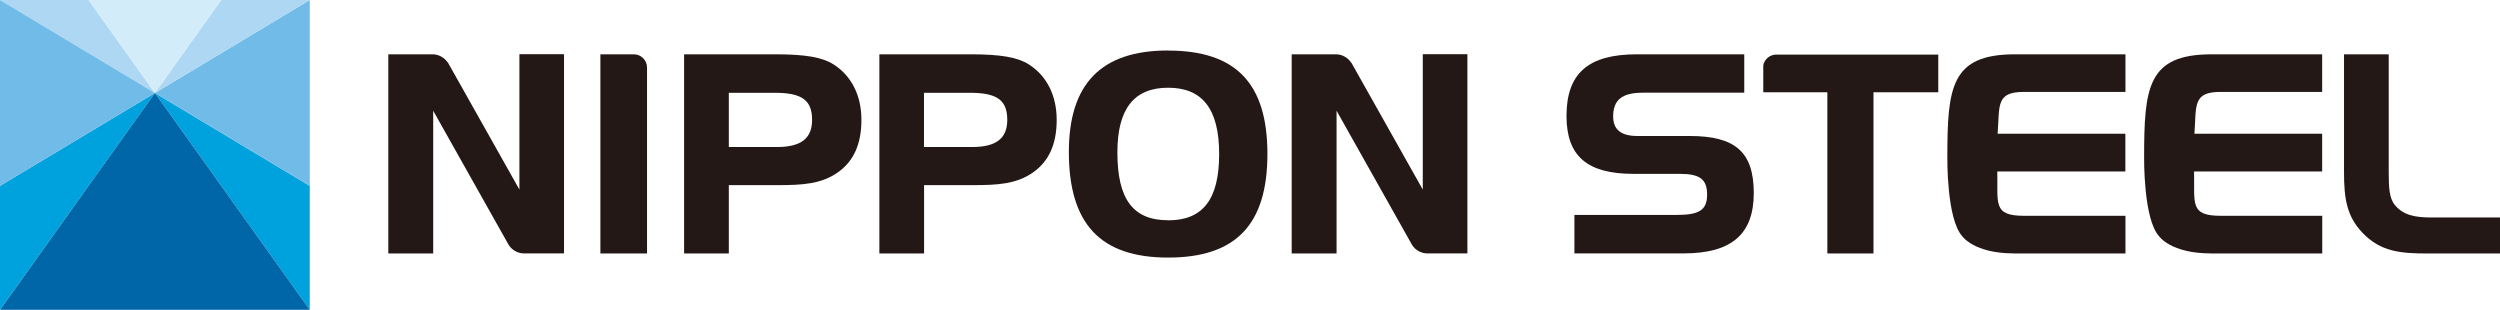
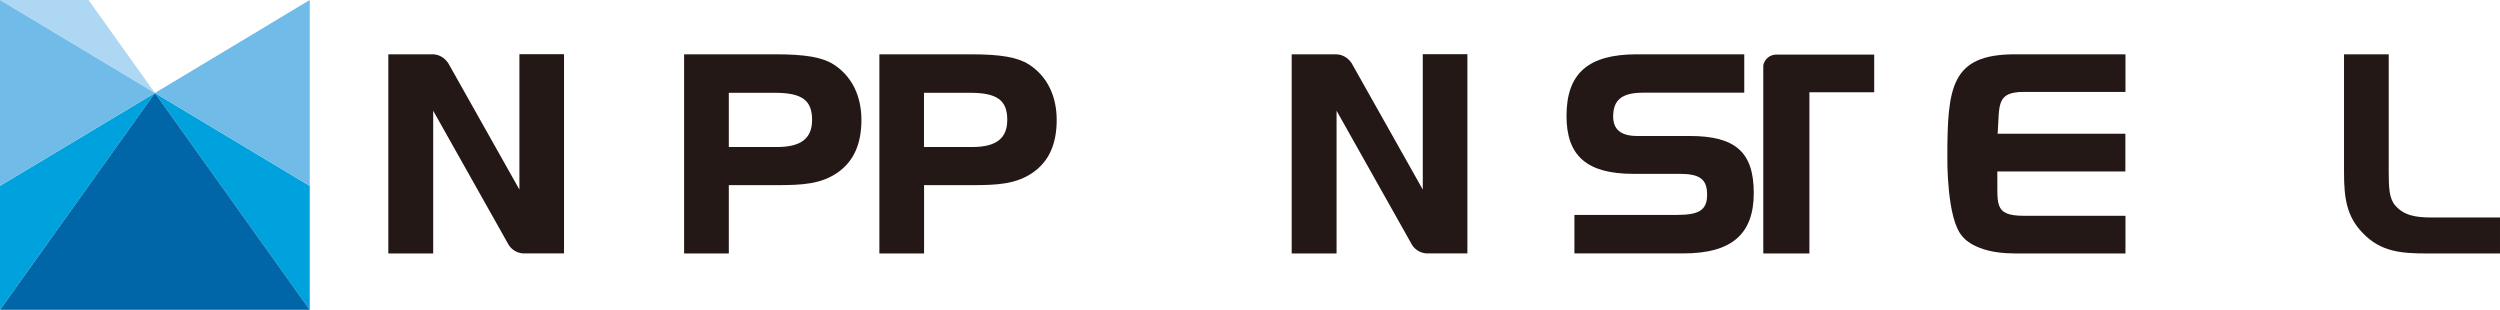
<svg xmlns="http://www.w3.org/2000/svg" id="_レイヤー_2" data-name="レイヤー 2" viewBox="0 0 281.28 34.86">
  <defs>
    <style>
      .cls-1 {
        fill: #add7f2;
      }

      .cls-2 {
        fill: #71bbe8;
      }

      .cls-3 {
        fill: #0066a7;
      }

      .cls-4 {
        fill: #00a2de;
      }

      .cls-5 {
        fill: #231815;
      }

      .cls-6 {
        fill: #d2ecfa;
      }
    </style>
  </defs>
  <g id="_レイヤー_2-2" data-name=" レイヤー 2">
    <g>
      <g>
        <polygon class="cls-4" points="17.43 10.46 34.85 34.86 34.85 20.91 17.43 10.46" />
        <polygon class="cls-2" points="34.85 20.91 34.85 0 17.43 10.46 34.85 20.91" />
-         <polygon class="cls-1" points="34.85 0 24.89 0 17.43 10.46 34.85 0" />
        <polygon class="cls-4" points="0 20.91 0 34.85 17.43 10.46 0 20.91" />
        <polygon class="cls-3" points="17.43 10.46 0 34.86 34.85 34.86 17.43 10.46" />
        <polygon class="cls-1" points="9.96 0 0 0 17.43 10.46 9.96 0" />
-         <polygon class="cls-6" points="24.89 0 9.96 0 17.43 10.46 24.89 0" />
        <polygon class="cls-2" points="17.43 10.46 0 0 0 20.91 17.43 10.46" />
      </g>
      <g>
        <path class="cls-5" d="m93.79,7.25c-1.27-.81-3.17-1.14-6.57-1.14h-10.25v22.41h5.03v-7.69h5.4c2.83,0,4.98-.1,6.89-1.45,1.77-1.26,2.63-3.19,2.63-5.89s-1.08-4.93-3.13-6.24m-11.79,3.19h5.16c3.07,0,4.21.83,4.21,3.05,0,2.08-1.25,3.05-3.93,3.05h-5.44v-6.09h0Z" />
        <path class="cls-5" d="m115.76,7.25c-1.27-.81-3.17-1.14-6.57-1.14h-10.25v22.41h5.03v-7.69h5.4c2.83,0,4.98-.1,6.89-1.45,1.77-1.26,2.63-3.19,2.63-5.89s-1.08-4.93-3.13-6.24m-11.8,3.19h5.16c3.07,0,4.21.83,4.21,3.05,0,2.08-1.25,3.05-3.93,3.05h-5.44v-6.09h0Z" />
-         <path class="cls-5" d="m131.43,5.68c-7.52,0-11.17,3.73-11.17,11.42,0,8.1,3.55,11.88,11.17,11.88s11.17-3.71,11.17-11.66-3.55-11.63-11.17-11.63m0,19.09c-3.95,0-5.71-2.36-5.71-7.64,0-4.89,1.87-7.27,5.71-7.27s5.74,2.37,5.74,7.46-1.82,7.46-5.74,7.46" />
        <path class="cls-5" d="m50.38,7.04c-.37-.55-.99-.92-1.7-.93h-4.99v22.41h5.05V12.46l8.49,15.09c.34.54.93.92,1.62.96h4.61V6.1h-5.02v15.23l-8.05-14.3h-.01Z" />
        <path class="cls-5" d="m152.02,7.04c-.37-.55-.99-.92-1.7-.93h-4.99v22.41h5.05V12.46l8.49,15.09c.34.54.93.92,1.62.96h4.61V6.1h-5.02v15.23l-8.05-14.3h0Z" />
-         <path class="cls-5" d="m72.8,7.61c0-.82-.66-1.5-1.48-1.5h-3.77v22.41h5.25V7.61Z" />
        <path class="cls-5" d="m190.11,15.3h-5.9c-1.82,0-2.71-.72-2.71-2.19,0-1.88,1-2.68,3.35-2.68h11.4v-4.32h-12.08c-5.48,0-7.92,2.14-7.92,6.94,0,4.51,2.32,6.51,7.52,6.51h5.22c2.27,0,3.08.61,3.08,2.34s-.89,2.28-3.38,2.28h-11.55v4.33h12.29c5.39,0,7.89-2.16,7.89-6.79s-2.09-6.42-7.22-6.42" />
        <path class="cls-5" d="m226.59,28.52h12.55v-4.24h-11.42c-3.53,0-2.92-1.4-3-4.99h14.41v-4.24h-14.37c.23-3.21-.21-4.71,2.96-4.71h11.42v-4.23h-12.43c-7.2,0-7.61,3.69-7.61,11.6,0,0-.1,6.97,1.7,8.89,0,0,1.31,1.91,5.78,1.91" />
-         <path class="cls-5" d="m248.73,28.52h12.55v-4.24h-11.42c-3.53,0-2.92-1.4-3-4.99h14.41v-4.24h-14.37c.23-3.21-.21-4.71,2.95-4.71h11.42v-4.23h-12.42c-7.21,0-7.61,3.69-7.61,11.6,0,0-.1,6.97,1.7,8.89,0,0,1.31,1.91,5.79,1.91" />
        <path class="cls-5" d="m273.59,24.47c-1.82,0-3.14-.23-4.11-1.37-.67-.78-.72-1.98-.72-3.85V6.11h-5.03v13.29c0,2.98.33,4.94,2.05,6.76,2.06,2.19,4.37,2.36,7.41,2.36h8.09v-4.05s-7.69,0-7.69,0Z" />
-         <path class="cls-5" d="m199.82,6.14c-.71.02-1.3.53-1.43,1.21v3.03h7.21v18.14h5.19V10.38h7.29v-4.24h-18.26Z" />
+         <path class="cls-5" d="m199.82,6.14c-.71.02-1.3.53-1.43,1.21v3.03v18.14h5.19V10.38h7.29v-4.24h-18.26Z" />
      </g>
    </g>
  </g>
</svg>